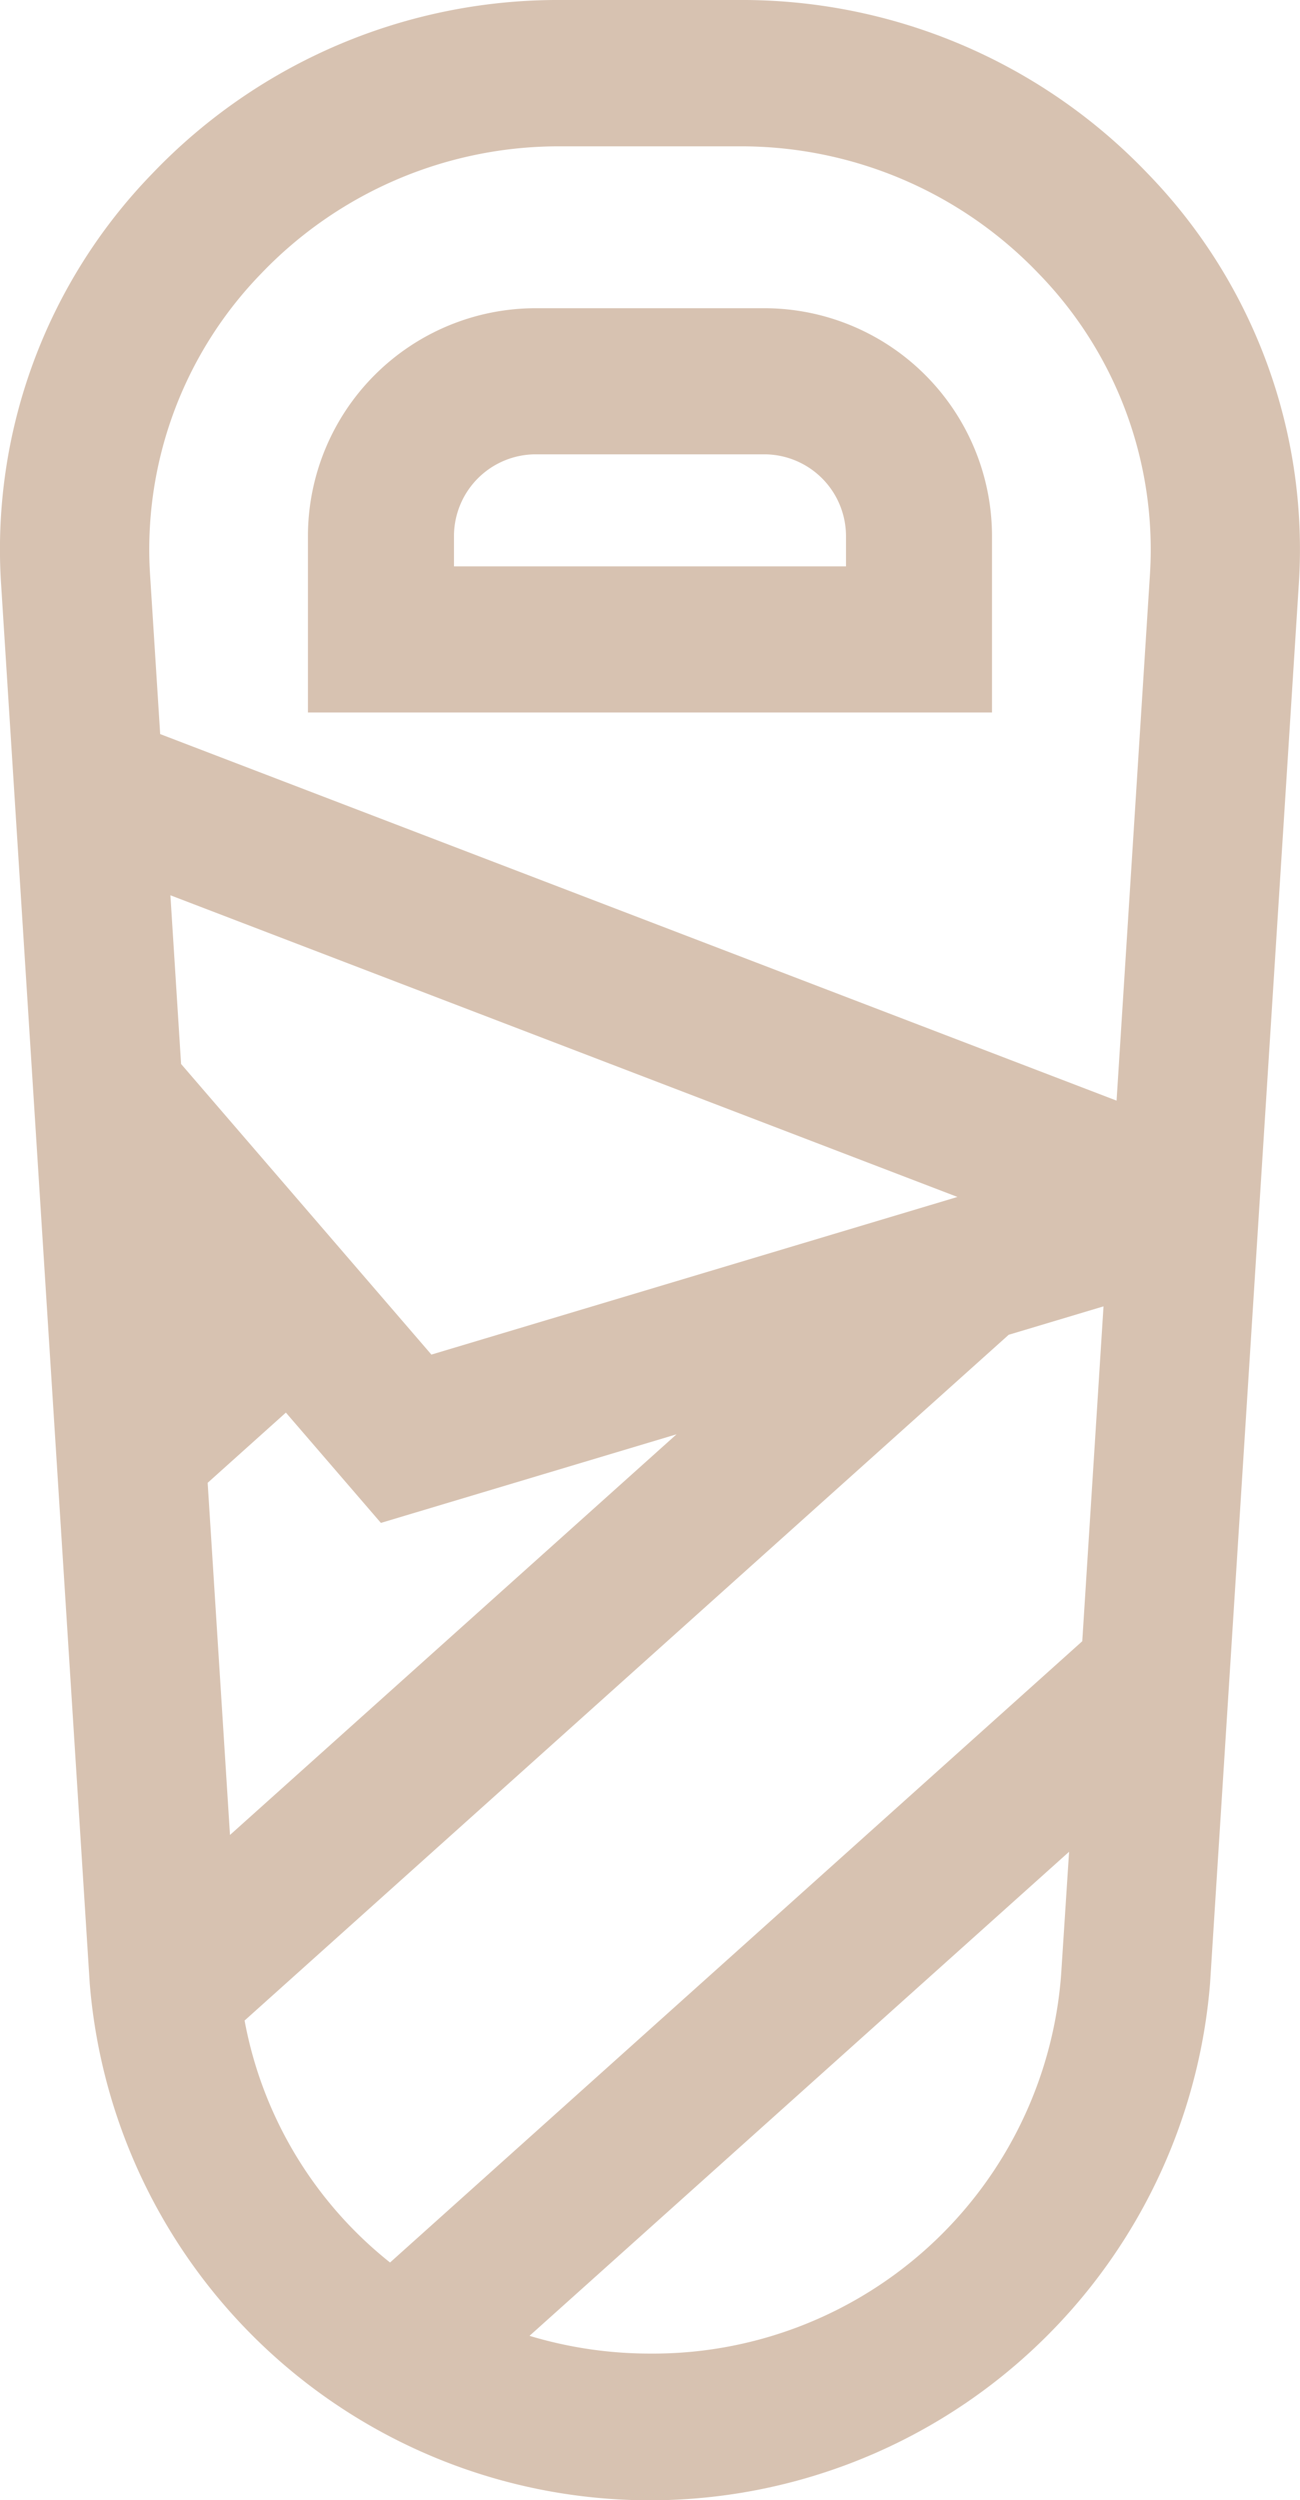
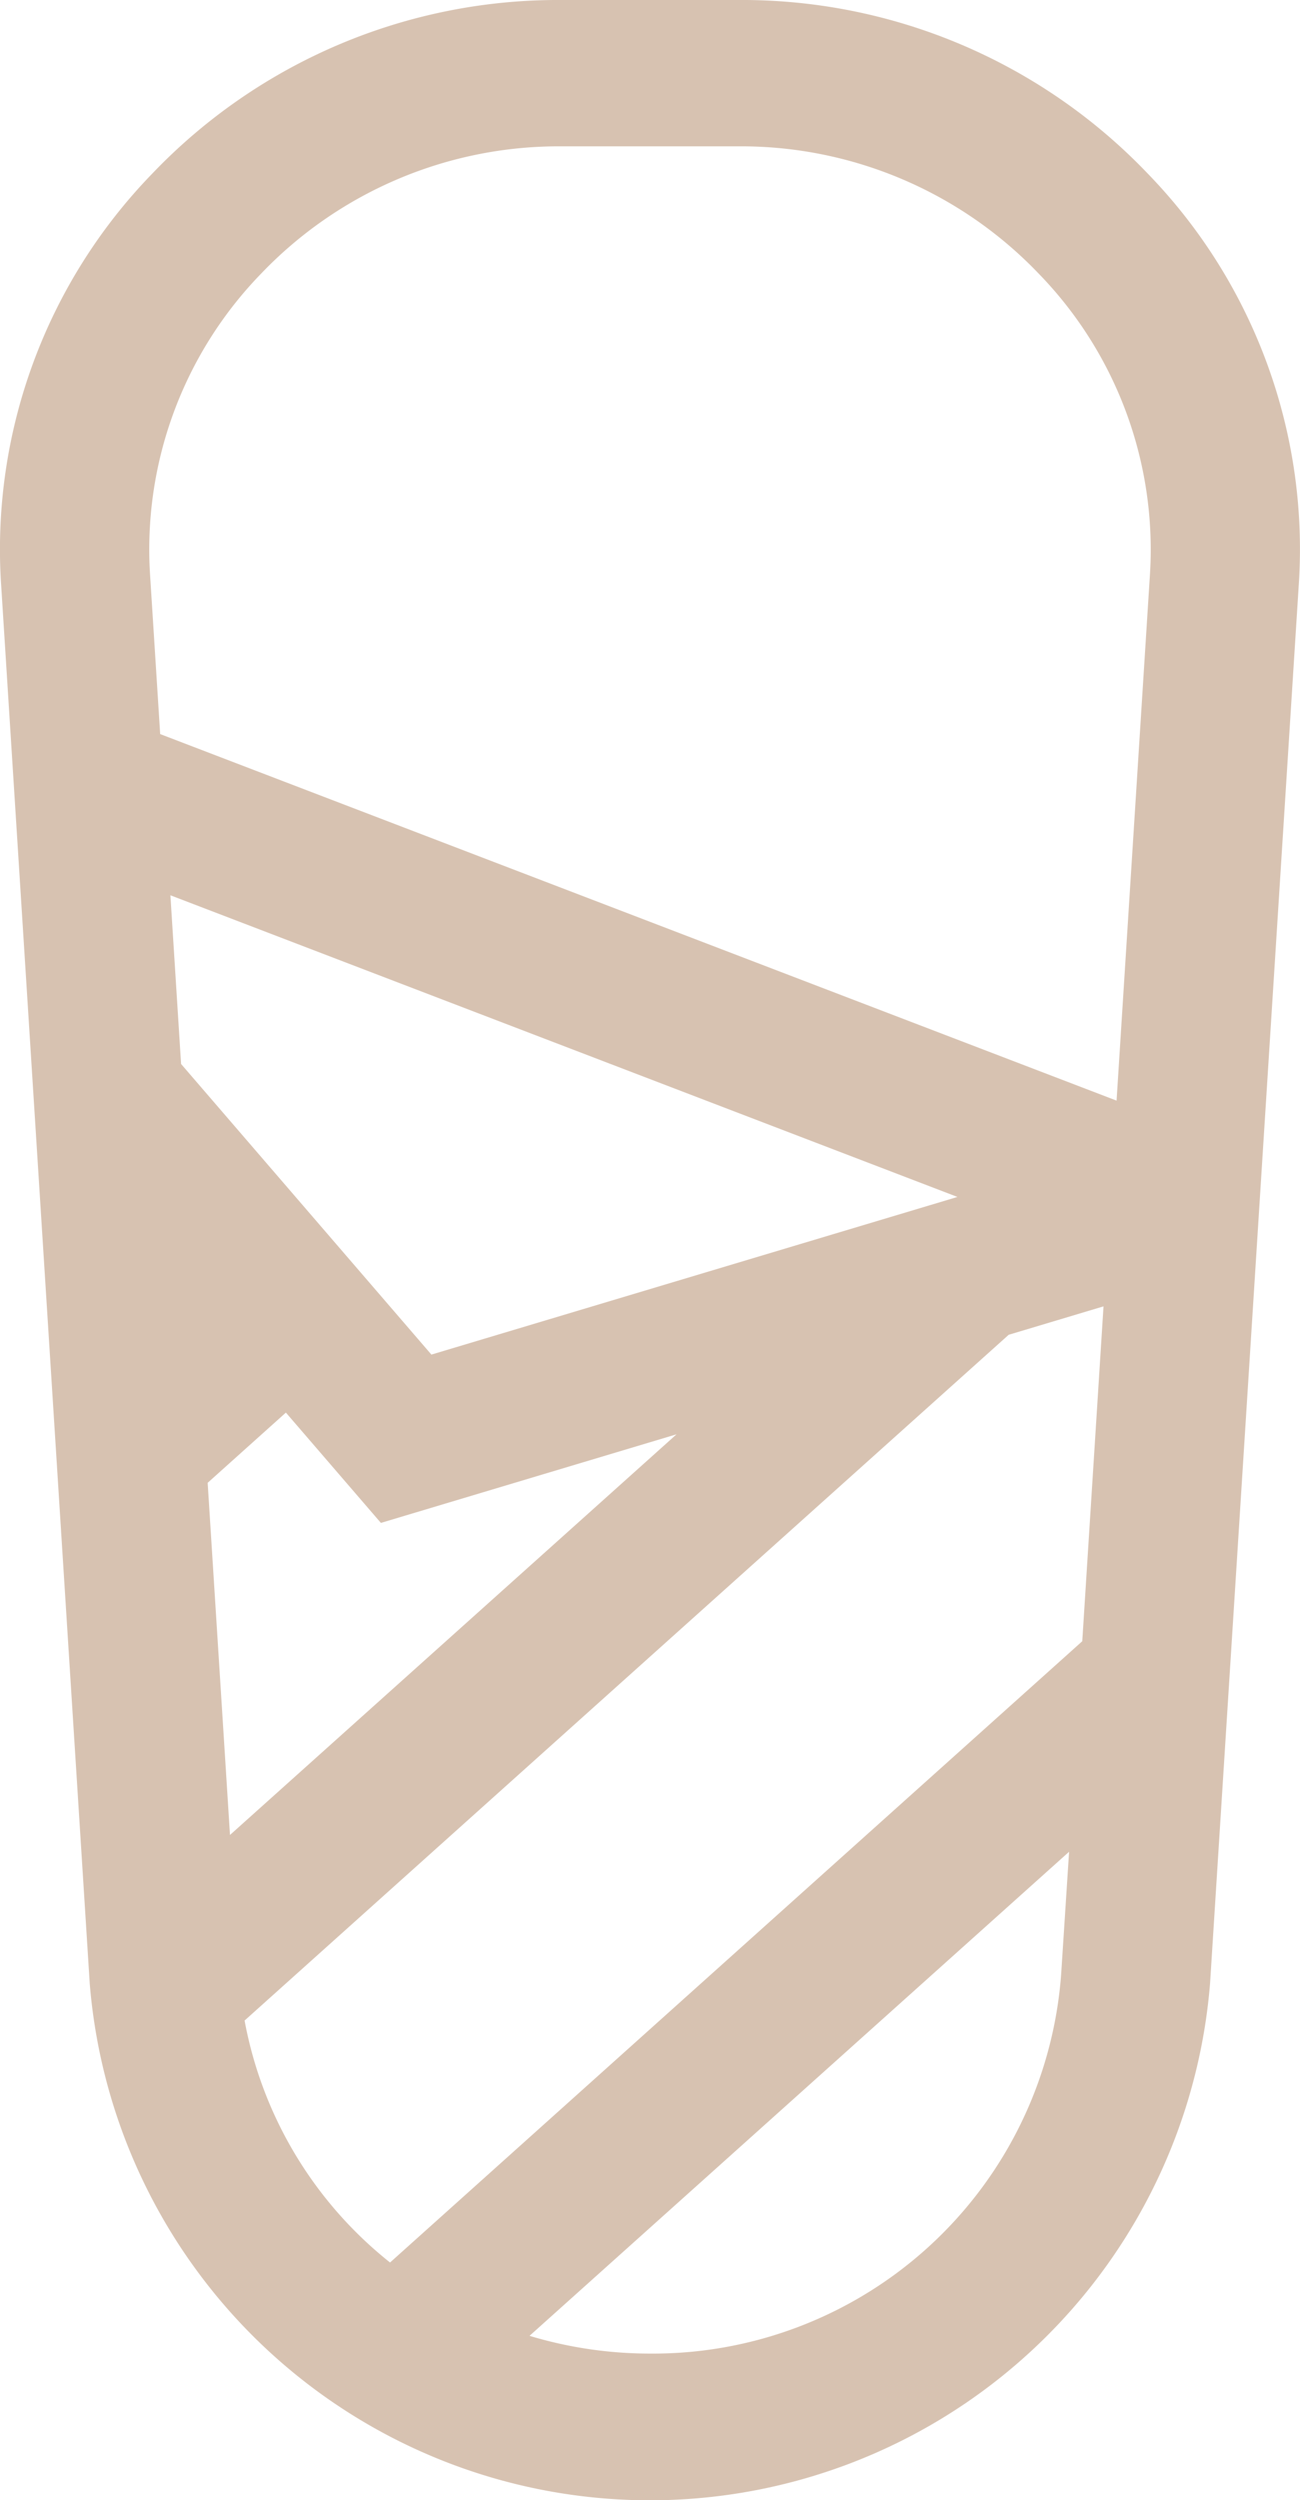
<svg xmlns="http://www.w3.org/2000/svg" width="42.212" height="81.118" viewBox="0 0 42.212 81.118">
  <g id="_011-sleeping-bag" data-name="011-sleeping-bag" transform="translate(0.463 -0.247)">
    <g id="Gruppe_35" data-name="Gruppe 35" transform="translate(-0.463 0.247)">
      <g id="Gruppe_34" data-name="Gruppe 34">
        <path id="Pfad_59" data-name="Pfad 59" d="M162.654,5.632A18.219,18.219,0,0,0,149.373,0h-5.762a18.219,18.219,0,0,0-13.28,5.632,17.493,17.493,0,0,0-4.908,13.345L128.3,64.36a18.249,18.249,0,0,0,36.377,0l2.881-45.383A17.493,17.493,0,0,0,162.654,5.632ZM130.919,29.048l25.556,9.788-17.081,5.115-8.128-9.429Zm1.21,19.063,2.54-2.278,3.085,3.579,9.6-2.875-14.5,13Zm27.713,15.953a13.29,13.29,0,0,1-13.35,12.3,13.554,13.554,0,0,1-3.912-.576L160.1,60.082Zm.686-10.813L138.051,73.409a13.063,13.063,0,0,1-4.723-7.851l24.811-22.25,3.079-.922Zm2.195-34.57-1.081,17.03L130.587,23.818l-.326-5.136a12.84,12.84,0,0,1,3.6-9.8,13.372,13.372,0,0,1,9.747-4.134h5.762a13.372,13.372,0,0,1,9.747,4.134A12.839,12.839,0,0,1,162.723,18.682Z" transform="translate(-125.386)" fill="#d7c2b1" />
      </g>
    </g>
    <g id="Gruppe_37" data-name="Gruppe 37" transform="translate(9.537 10.247)">
      <g id="Gruppe_36" data-name="Gruppe 36">
-         <path id="Pfad_60" data-name="Pfad 60" d="M200.547,64.836h-7.423a7.4,7.4,0,0,0-7.395,7.395v5.723h22.212V72.231A7.4,7.4,0,0,0,200.547,64.836Zm2.653,8.376H190.471v-.982a2.656,2.656,0,0,1,2.653-2.653h7.423a2.656,2.656,0,0,1,2.653,2.653Z" transform="translate(-185.73 -64.836)" fill="#d7c2b1" />
-       </g>
+         </g>
    </g>
  </g>
</svg>